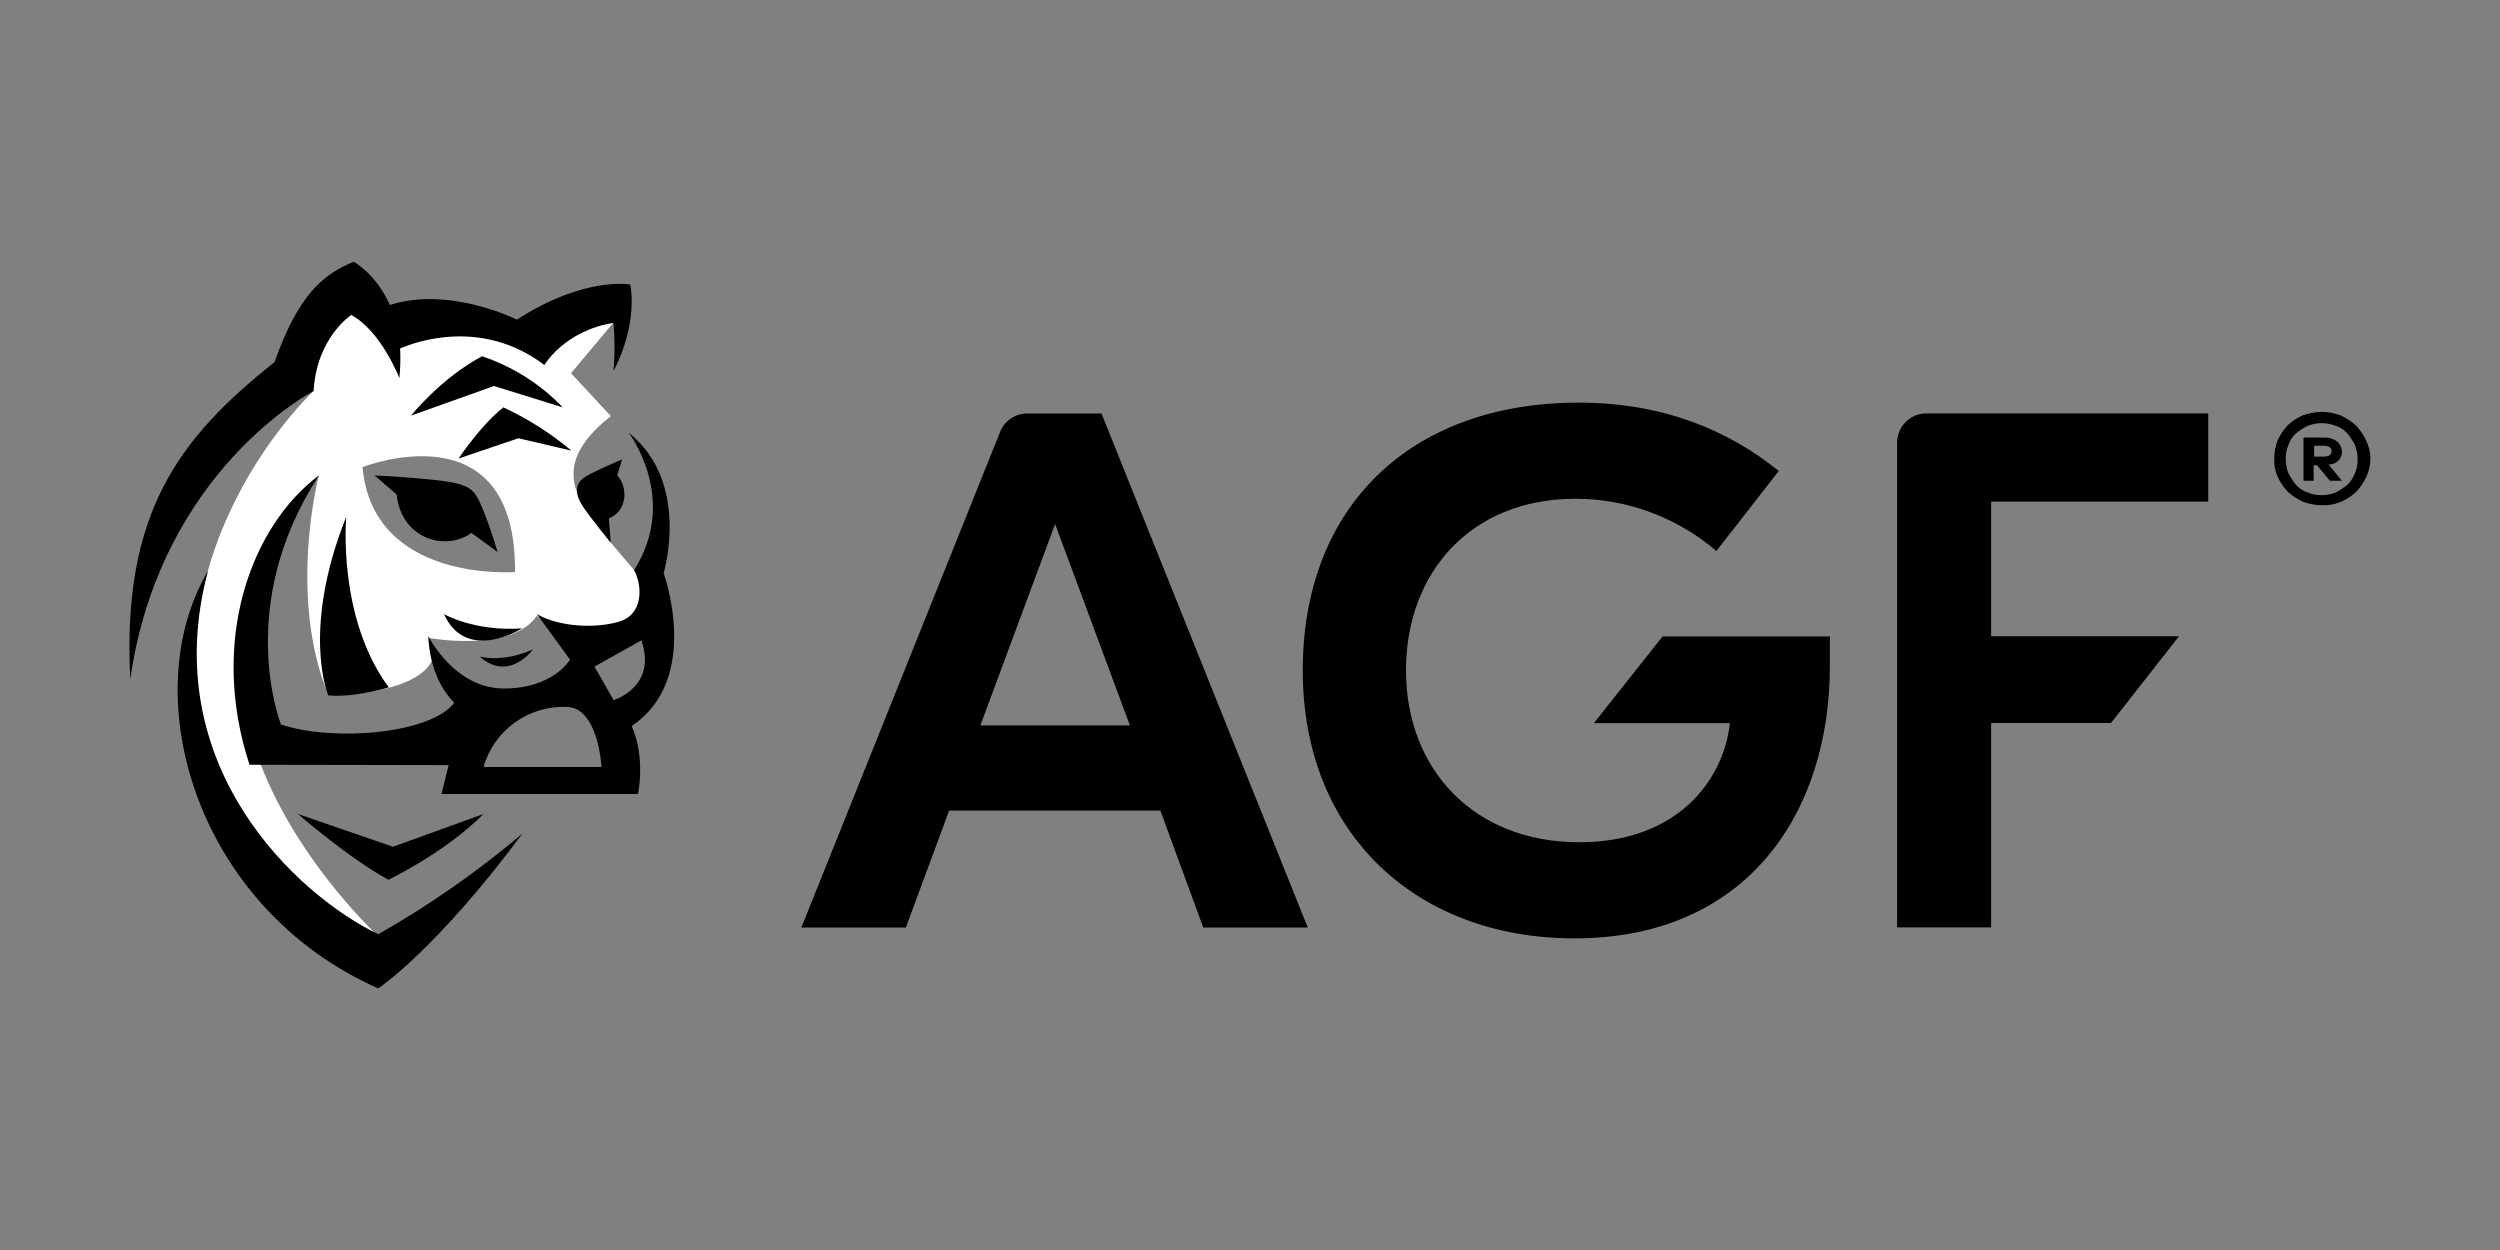
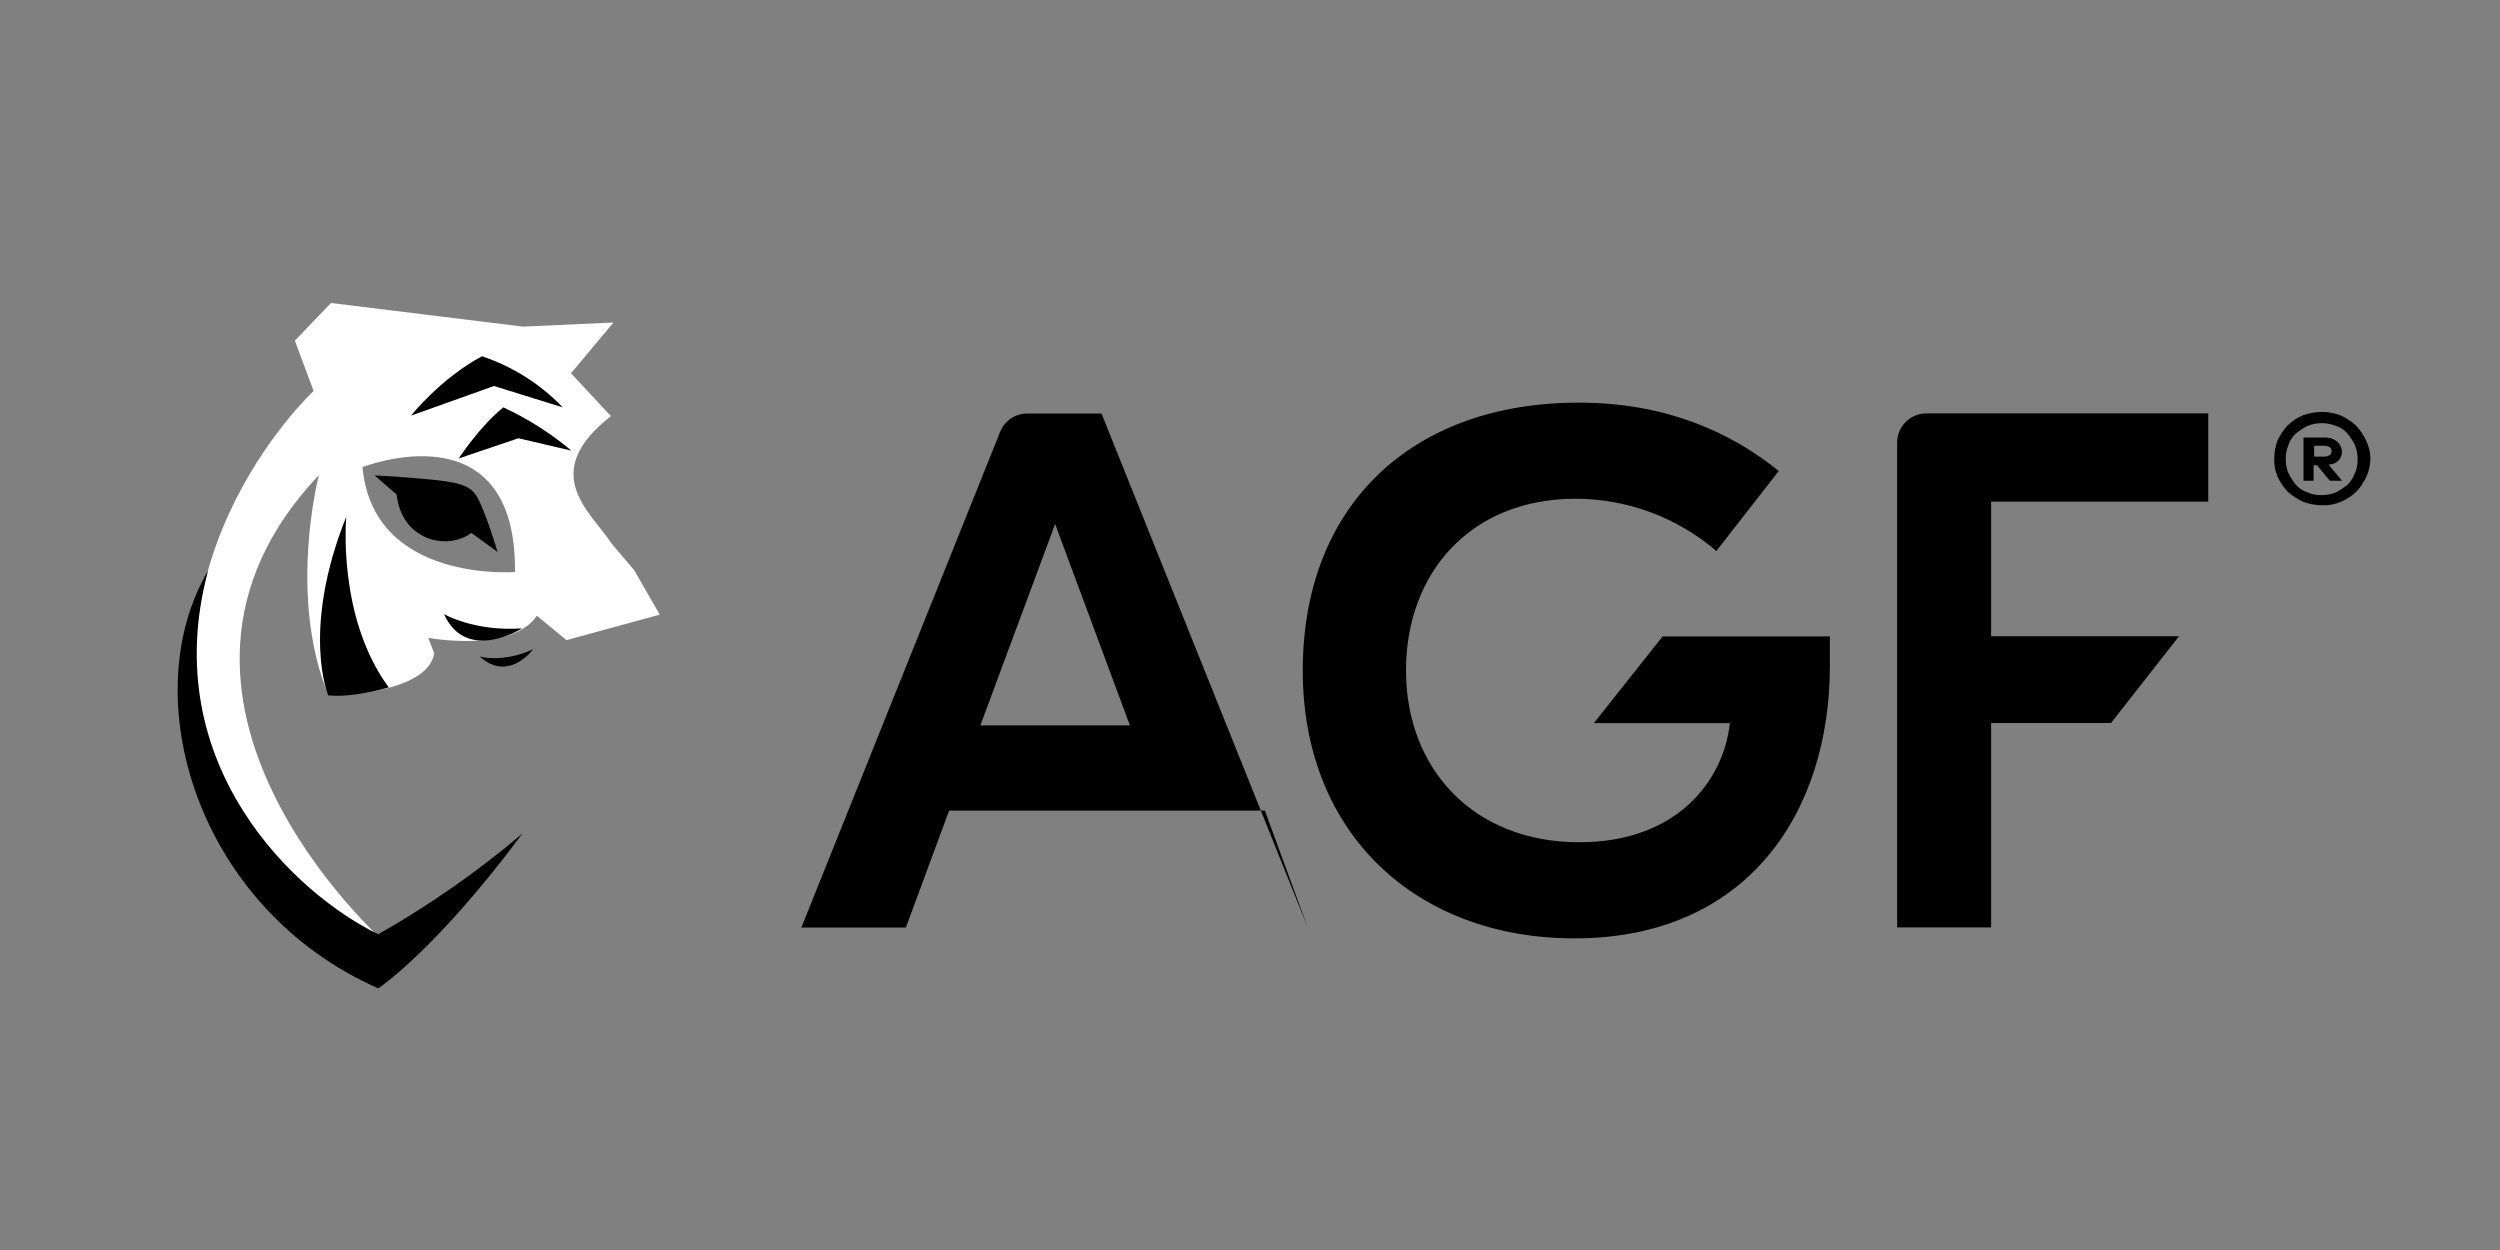
<svg xmlns="http://www.w3.org/2000/svg" viewBox="0 0 200 100">
  <rect x="0" y="0" width="200" height="100" fill="#808080" stroke="none" />
-   <path d="m92.85 64.85h-16.92l-3.46 9.35h-8.36l15.9-39.65c.36-.9 1.23-1.48 2.19-1.47h5.92l16.5 41.12h-8.36l-3.43-9.35zm-2.46-6.82-5.98-16.11-5.98 16.11zm56-4.75c0 11.69-6.58 21.79-20.44 21.79-12.57 0-21.73-8.3-21.73-21.43s8.63-21.43 22.09-21.43c6.82 0 12.05 2.28 15.99 5.47l-4.99 6.4c-3.14-2.69-7.14-4.18-11.27-4.18-8.39 0-13.56 5.92-13.56 13.74s5.35 13.74 13.86 13.74c7.94 0 11.57-5.05 12.05-9.53h-10.88l5.5-6.94h13.38zm12.9-13.17v10.79h15.03l-5.44 6.94h-9.59v16.35h-7.52v-38.78c0-1.29 1.05-2.34 2.34-2.34h22.55v7.06h-17.38v-.03z" />
+   <path d="m92.85 64.85h-16.92l-3.46 9.35h-8.36l15.9-39.65c.36-.9 1.23-1.48 2.19-1.47h5.92l16.5 41.12l-3.43-9.35zm-2.46-6.82-5.98-16.11-5.98 16.11zm56-4.75c0 11.69-6.58 21.79-20.44 21.79-12.57 0-21.73-8.3-21.73-21.43s8.63-21.43 22.09-21.43c6.82 0 12.05 2.28 15.99 5.47l-4.99 6.4c-3.14-2.69-7.14-4.18-11.27-4.18-8.39 0-13.56 5.92-13.56 13.74s5.35 13.74 13.86 13.74c7.94 0 11.57-5.05 12.05-9.53h-10.88l5.5-6.94h13.38zm12.9-13.17v10.79h15.03l-5.44 6.94h-9.59v16.35h-7.52v-38.78c0-1.29 1.05-2.34 2.34-2.34h22.55v7.06h-17.38v-.03z" />
  <path d="m50.73 45.61-1.83-2.16c-1.56-2.43-5.92-5.56-.03-10.16l-3.19-3.43 3.4-4.06-7.24.33-15.36-1.89-2.89 3.01 1.5 4.03s-15.99 14.79-6.58 34.93c6.16 8.81 12.26 9.17 12.26 9.17s-22.12-19.57-5.26-37.37c0 0-2.53 9.68.78 17.65 0 0 7.91-.06 8.45-3.4l-.48-1.23s6.67 1.23 8.69-1.77l2.37 1.95 7.46-2.04-2.04-3.55zm-21.73-8.24s12.32-4.87 12.2 8.39c0 0-11.36.9-12.2-8.39z" fill="#fff" />
-   <path d="m25.09 31.27c.24-4.27 3.01-6.07 3.01-6.07 2.4 1.29 3.85 5.05 3.85 5.05.08-.79.1-1.58.06-2.37 1.23-.54 6.55-2.46 11.54 1.32 0 0 1.59-2.74 5.53-3.37.11 1.28.11 2.57 0 3.85 0 0 1.92-3.37 1.35-6.91 0 0-3.61-.72-9.08 2.8 0 0-5.38-2.71-10.16-1.17-1.11-2.5-2.89-3.46-2.89-3.46-2.59 1.05-4.48 2.8-6.34 8.03-7.55 6.01-12.23 11.96-11.54 25.37 2.4-16.74 14.67-23.06 14.67-23.06z" />
  <path d="m45.02 32.59c-1.79-1.87-4.01-3.27-6.46-4.09-3.31 1.77-5.68 4.75-5.68 4.75l6.64-2.37z" />
  <path d="m40.27 32.59c-1.83 1.44-3.58 4.09-3.58 4.09l4.78-1.62 4.24.99c-1.65-1.39-3.48-2.55-5.44-3.46zm-2.56 10.04 2.1 1.53s-.57-1.92-1.14-3.31-.81-1.92-2.46-2.25-6.25-.57-6.25-.57l1.77 1.53c.39 3.64 4 4.54 5.98 3.07zm4.06 7.64c-3.82.27-6.25-1.14-6.25-1.14 1.8 3.97 6.25 1.14 6.25 1.14zm.87 1.68c-2.46 1.11-4.27.57-4.27.57 2.34 2.1 4.27-.57 4.27-.57zm-16.38 3.7c2.25.15 4.84-.66 4.84-.66-4.15-5.62-3.4-13.65-3.4-13.65-3.64 9.11-1.44 14.31-1.44 14.31z" />
-   <path d="m50.31 34.64s4.03 5.26.42 10.97c.72 1.38.66 3.52-1.11 4.09-1.86.6-4.84.48-6.67-.57l2.65 3.64s-1.32 2.31-5.29 2.31-6.04-4.18-6.04-4.18-.03 3.22 2.07 5.32c-1.83 2.46-9.59 3.16-13.86 1.74 0 0-3.79-9.47 3.04-19.93-5.44 4.06-8.81 13.23-5.56 23.15l15.93.03-.57 2.31h15.72s.63-2.92-.51-5.44c5.65-3.76 2.56-12.23 2.56-12.23s2.19-7.24-2.77-11.21zm-11.63 26.72c.84-2.93 3.57-4.91 6.61-4.81 2.59 0 2.83 4.81 2.83 4.81zm8.87-8.03 3.76-2.1c1.29 3.73-2.22 4.78-2.22 4.78l-1.53-2.68z" />
-   <path d="m49.38 38.01.39-1.26s-1.74.72-2.83 1.32-.87 1.56-.36 2.37 2.28 2.98 2.28 2.98l-.15-1.95c1.44-.57 1.59-2.43.66-3.46zm-10.7 27.11-7.24 2.62-7.61-2.62s4.09 3.55 7.24 5.26c0 0 4.48-2.13 7.61-5.26z" />
  <path d="m16.64 45.67c-5.89 10.01-.96 26.96 13.62 33.4 0 0 4.54-2.98 11.54-12.39-3.59 3.04-7.45 5.74-11.54 8.06-6.43-3.1-17.8-13.44-13.62-29.07zm169.09-12.72c.51 0 1.02.1 1.5.27.45.21.87.48 1.24.81.33.36.61.76.81 1.2.23.45.35.95.35 1.45 0 .51-.11 1-.32 1.46-.21.44-.48.85-.81 1.2-.36.34-.78.62-1.24.81-.48.2-.99.29-1.5.27-.51 0-1.02-.1-1.5-.27-.45-.21-.87-.48-1.24-.81-.33-.36-.61-.76-.81-1.2-.2-.46-.3-.96-.27-1.46 0-.5.09-.99.27-1.46.21-.44.48-.85.81-1.2.36-.34.77-.61 1.22-.8.48-.17.99-.26 1.5-.27zm0 6.66c.39 0 .78-.07 1.14-.22.33-.17.63-.37.92-.6.26-.26.47-.58.6-.92.16-.36.23-.75.22-1.14 0-.39-.07-.78-.22-1.14-.17-.33-.37-.63-.6-.92-.25-.28-.57-.49-.92-.6-.73-.29-1.54-.29-2.27 0-.33.17-.63.37-.92.6-.28.25-.49.56-.6.92-.16.36-.23.75-.22 1.14 0 .39.07.78.22 1.14.17.33.37.64.6.92.25.28.57.49.92.6.36.16.75.23 1.14.22zm.22-4.6c.37-.03.74.09 1.03.32.23.21.37.5.38.81 0 .26-.1.51-.27.7-.22.21-.51.33-.81.32l1.08 1.3h-.97l-1.03-1.24h-.27v1.24h-.81v-3.46h1.68zm-.82.65v.87h.81c.15 0 .3-.04.43-.11.18-.14.21-.39.08-.57-.02-.03-.05-.06-.08-.08-.13-.07-.28-.11-.43-.11z" />
</svg>